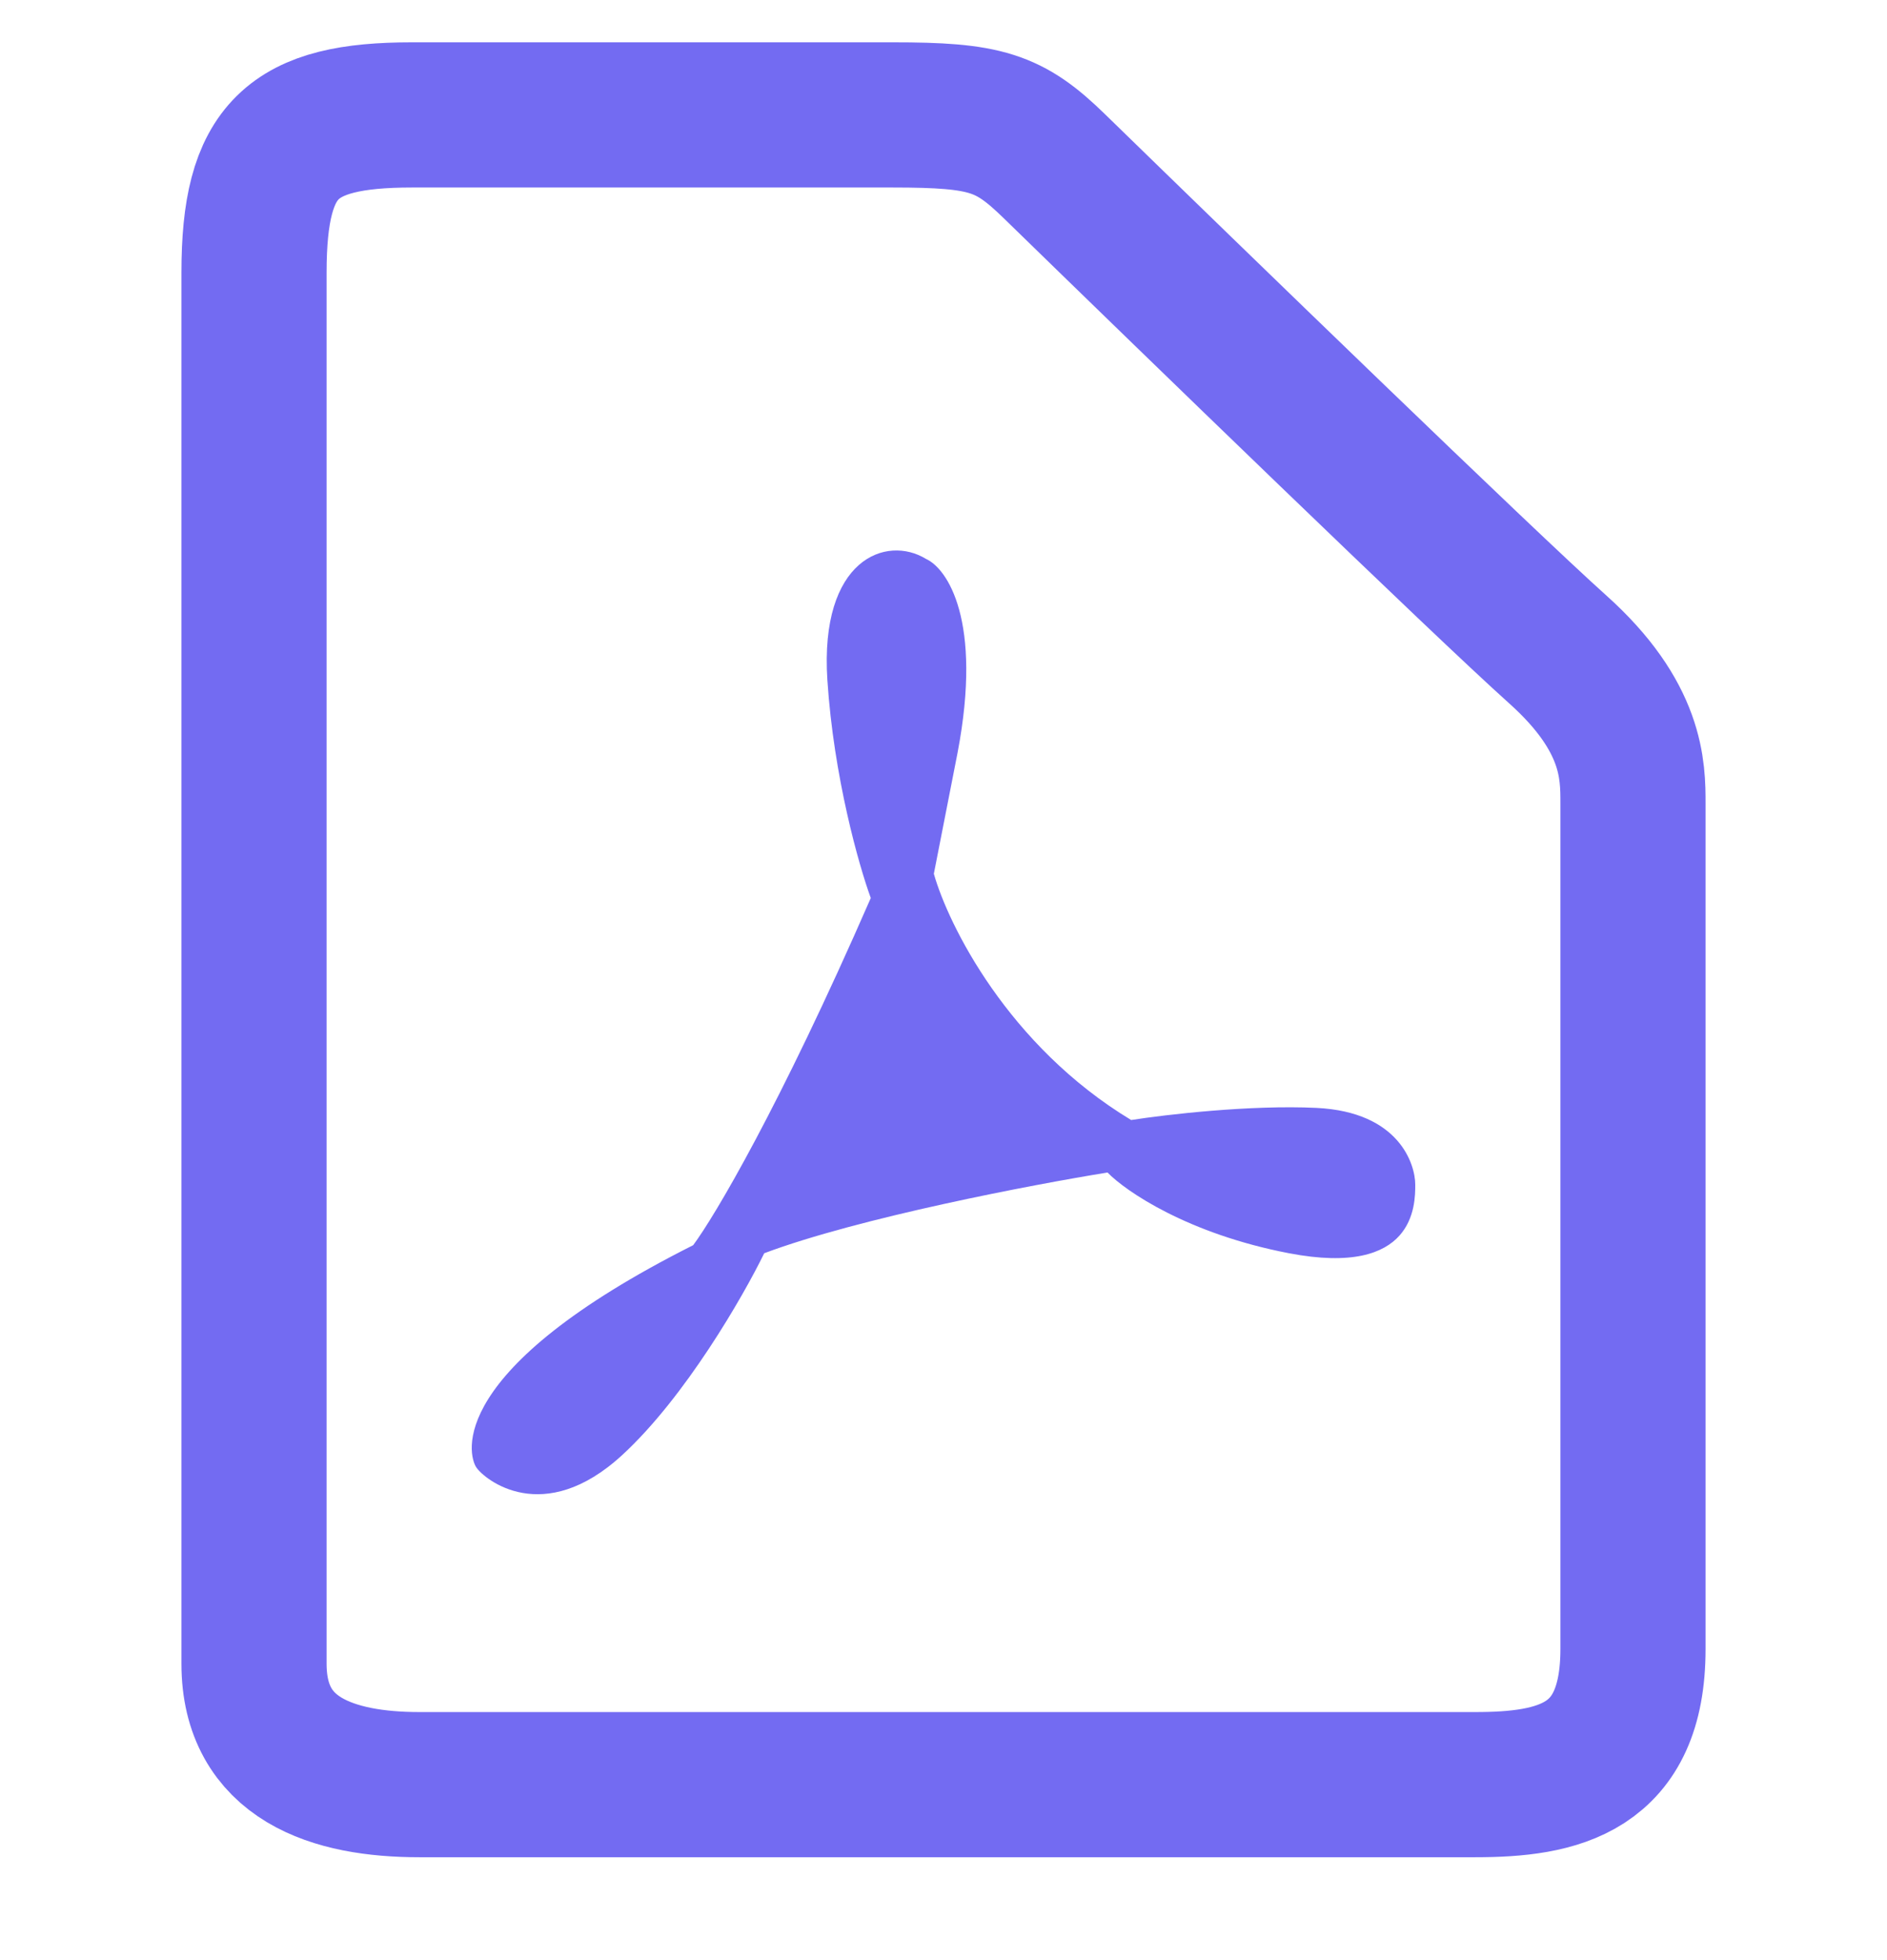
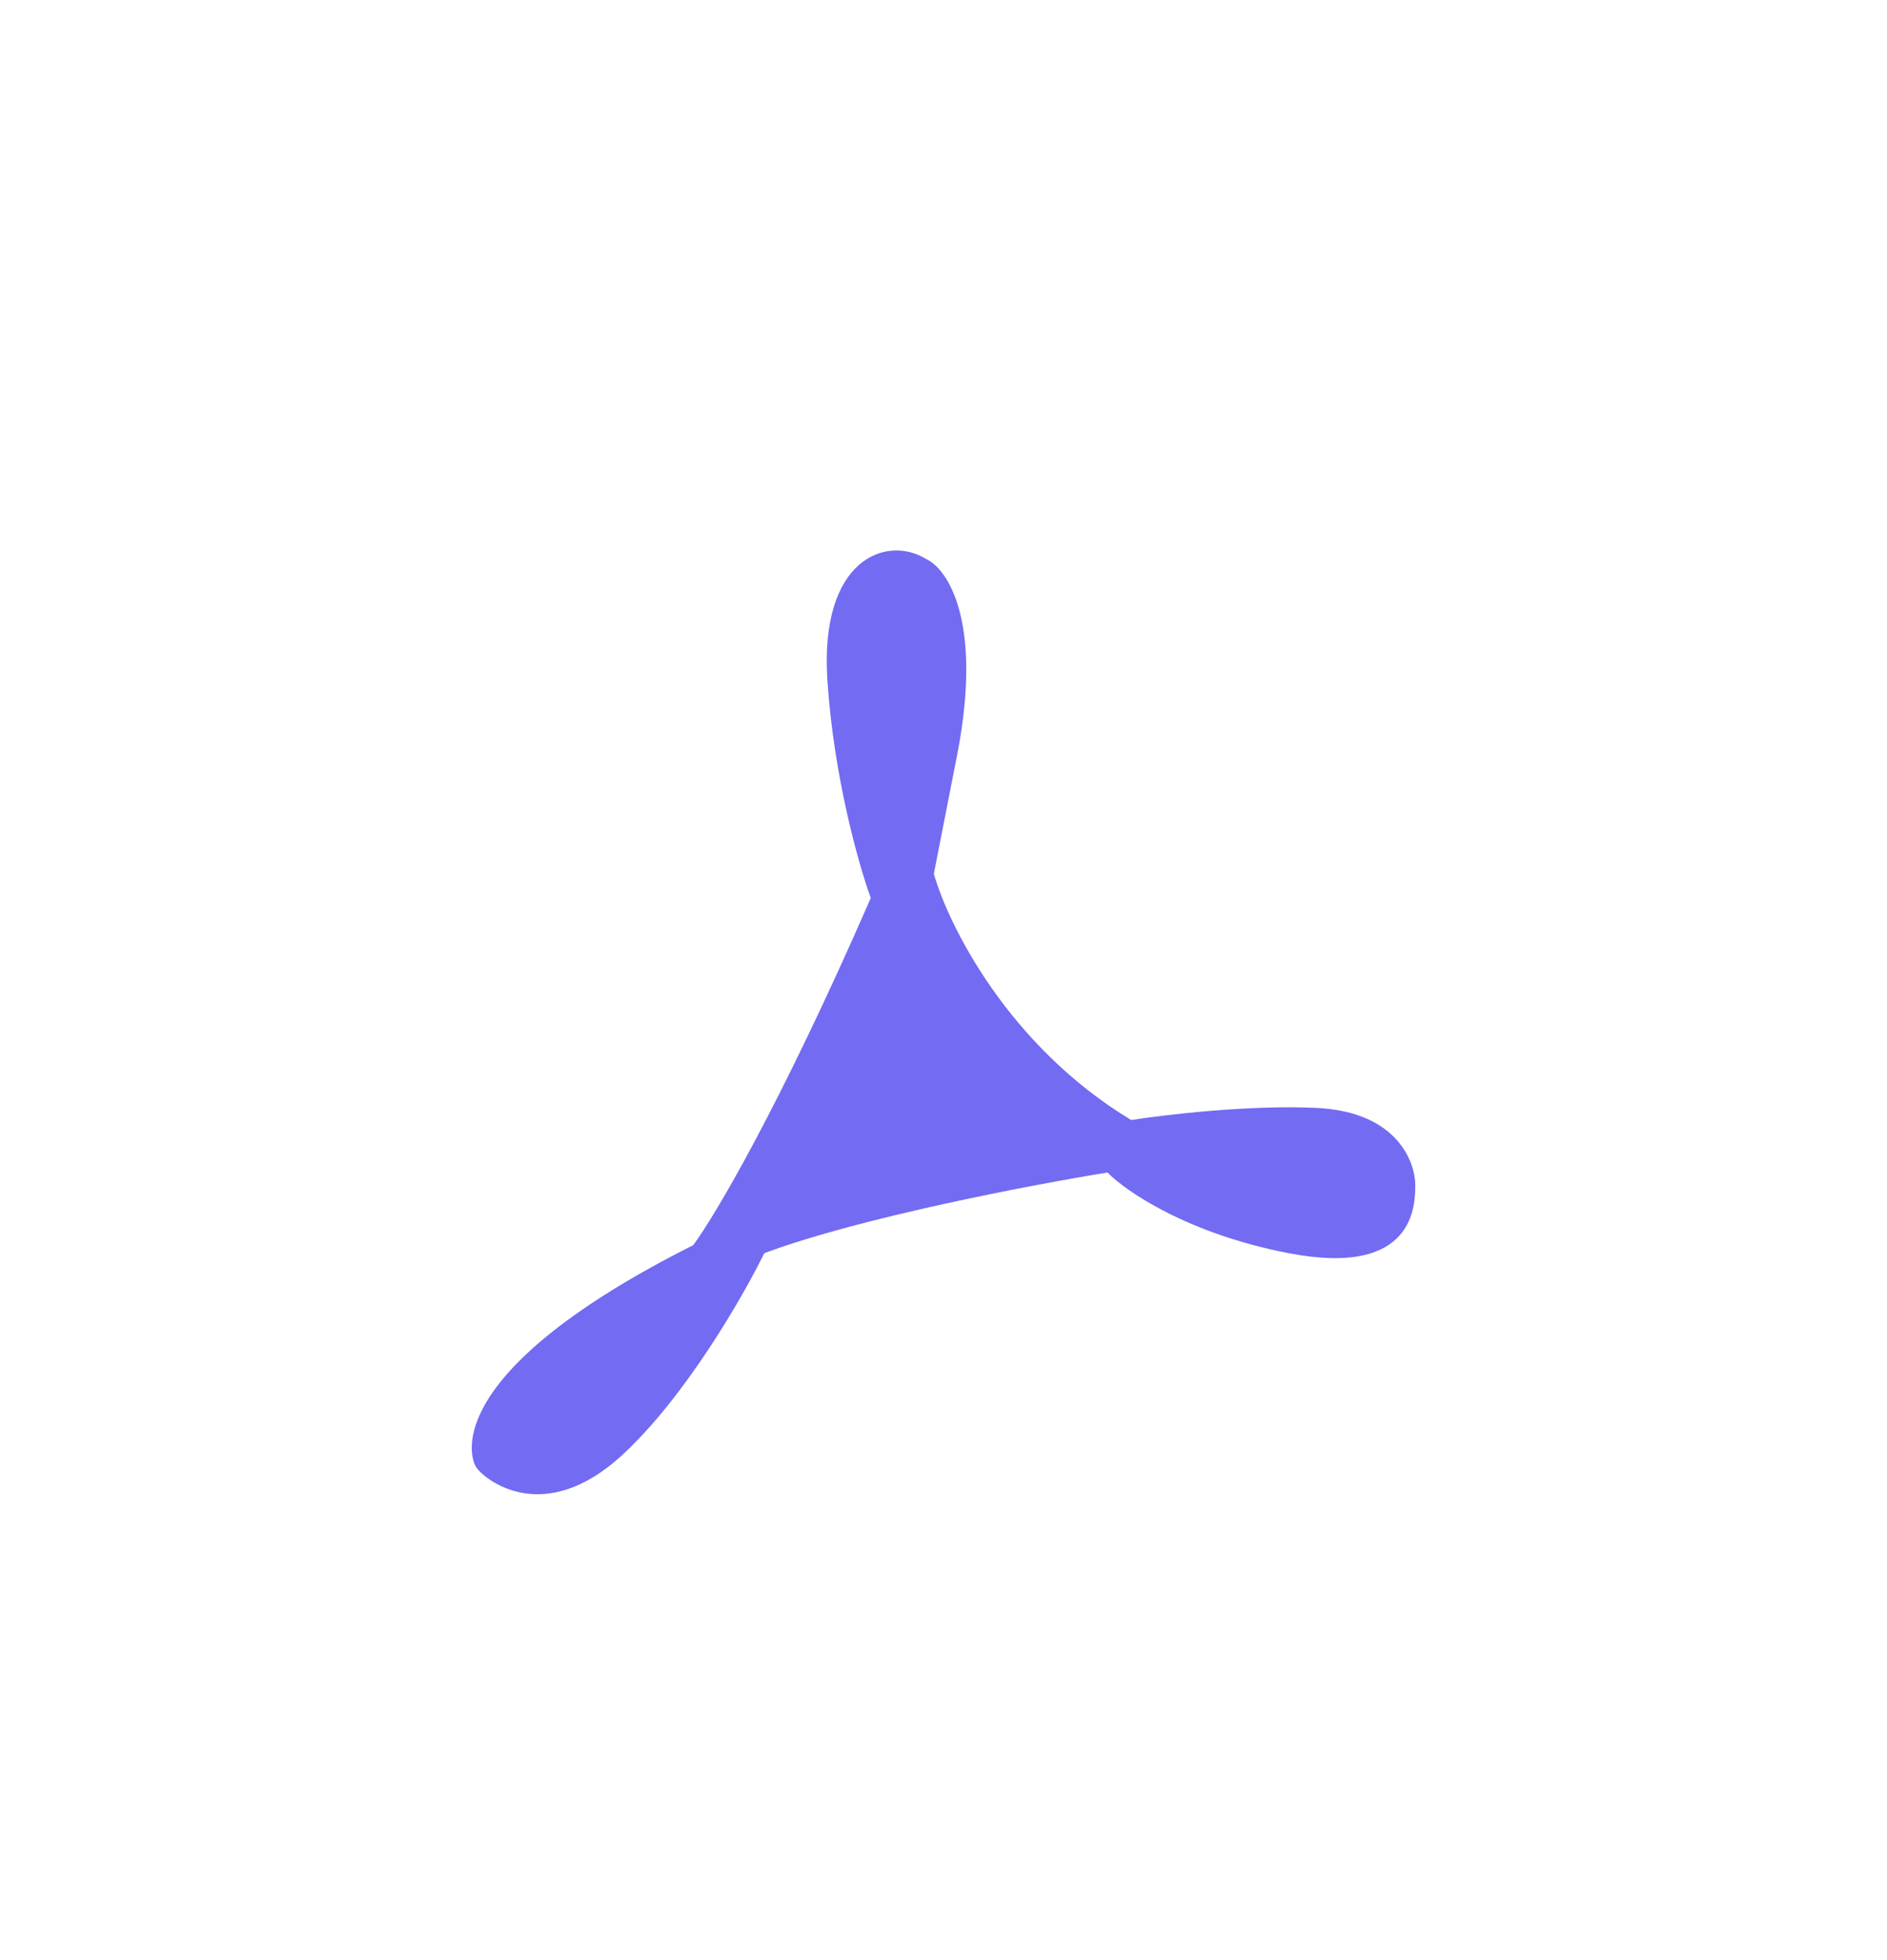
<svg xmlns="http://www.w3.org/2000/svg" width="26" height="27" viewBox="0 0 26 27" fill="none">
  <path d="M13.194 10.368C13.542 8.544 13.049 7.829 12.759 7.699C12.215 7.365 11.291 7.699 11.4 9.367C11.487 10.702 11.835 11.925 11.998 12.37C10.736 15.261 9.841 16.763 9.551 17.152C6.126 18.876 6.453 20.043 6.561 20.21C6.67 20.377 7.485 21.044 8.573 20.043C9.443 19.243 10.24 17.856 10.53 17.263C11.835 16.774 14.227 16.318 15.26 16.151C15.513 16.411 16.369 16.996 17.76 17.263C19.5 17.597 19.5 16.596 19.5 16.318C19.5 16.04 19.282 15.317 18.141 15.261C17.228 15.217 16.057 15.354 15.586 15.428C13.89 14.405 13.067 12.741 12.867 12.036L13.194 10.368Z" fill="#736BF2" />
-   <path d="M5.674 1.583H12.301C13.585 1.583 13.906 1.684 14.527 2.289C16.425 4.138 20.429 8.019 21.465 8.947C22.5 9.875 22.5 10.611 22.5 11.065V22.716C22.5 24.371 21.465 24.583 20.326 24.583H5.778C4.587 24.583 3.5 24.23 3.5 22.918L3.5 3.752C3.5 2.057 4.018 1.583 5.674 1.583Z" stroke="#736BF2" stroke-width="2" />
</svg>